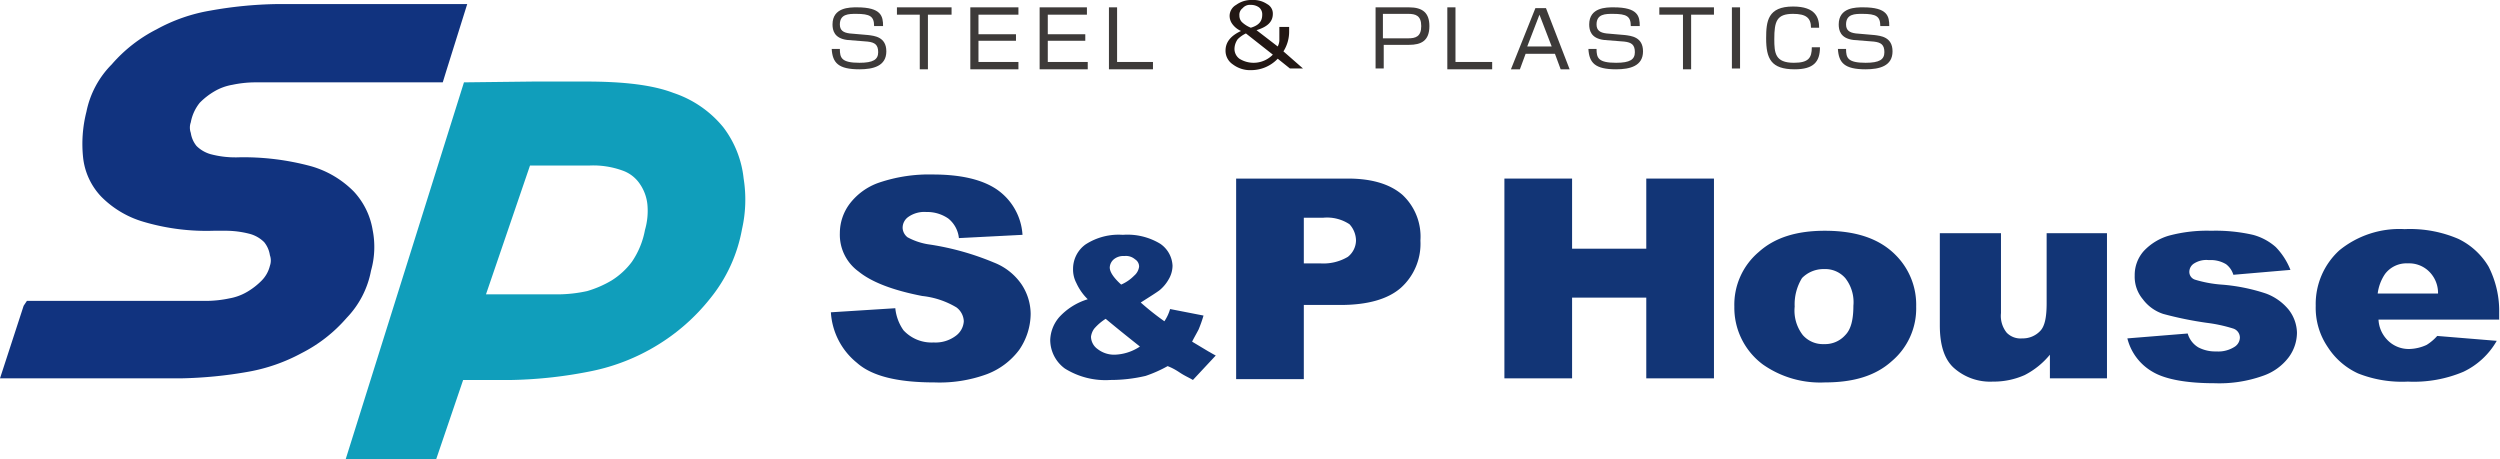
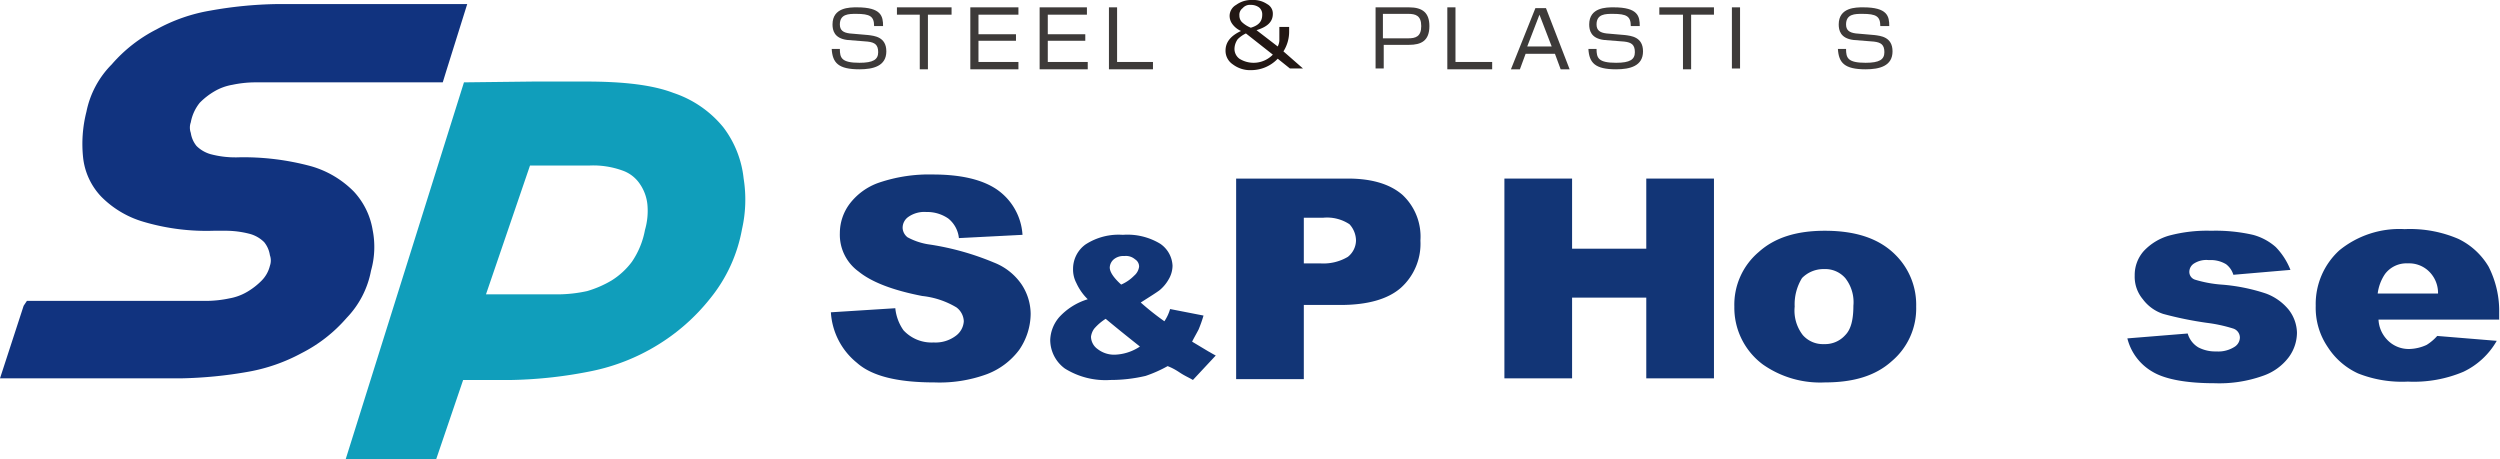
<svg xmlns="http://www.w3.org/2000/svg" id="レイヤー_1" data-name="レイヤー 1" viewBox="0 0 306.6 56.3">
  <title>sp-logo</title>
  <path d="M448,413.8h-1.6l-1.5-1.2a4.48,4.48,0,0,1-3.2,1.4,3.51,3.51,0,0,1-2.3-.7,2,2,0,0,1-.9-1.7c0-1,.6-1.8,1.9-2.4a2.64,2.64,0,0,1-1.1-.9,1.69,1.69,0,0,1-.3-1,1.56,1.56,0,0,1,.8-1.3,3.17,3.17,0,0,1,2-.6,3,3,0,0,1,1.8.5,1.31,1.31,0,0,1,.7,1.2c0,1-.7,1.6-2,2l2.6,2a1.85,1.85,0,0,0,.2-.7v-1.7h1.2v.5a4.51,4.51,0,0,1-.7,2.5Zm-3.7-1.7-3.3-2.6a3.59,3.59,0,0,0-1,.7,2.1,2.1,0,0,0-.4,1.1,1.49,1.49,0,0,0,.6,1.3,3.28,3.28,0,0,0,4.1-.5m-1.3-4.9a1.09,1.09,0,0,0-.4-.9,1.69,1.69,0,0,0-1-.3,1.16,1.16,0,0,0-1,.4,1,1,0,0,0-.4.9,1.14,1.14,0,0,0,.3.8,3.48,3.48,0,0,0,1.1.7c1-.3,1.4-.8,1.4-1.6" transform="translate(-288.2 -405.4)" fill="#221714" />
  <path d="M379.4,427.3a12.54,12.54,0,0,0-2.5-6.3,13.31,13.31,0,0,0-6.1-4.2c-2.6-1-6.2-1.4-10.8-1.4h-6.3l-8.6.1-14.5,46.2h11.1L345,452h6a54.27,54.27,0,0,0,9.8-1.1,25,25,0,0,0,7.9-3.1,24.61,24.61,0,0,0,6.6-5.8,18.71,18.71,0,0,0,3.9-8.5,16.36,16.36,0,0,0,.2-6.2m-13.7,10.2a9.15,9.15,0,0,1-2.5,2.3,13,13,0,0,1-3,1.3,17.13,17.13,0,0,1-3.6.4h-8.8l5.4-15.8h7.3a10.51,10.51,0,0,1,4,.6,4.25,4.25,0,0,1,2.2,1.7,5.38,5.38,0,0,1,.9,2.5,8.39,8.39,0,0,1-.3,3.1,10.18,10.18,0,0,1-1.6,3.9" transform="translate(-288.2 -405.4)" fill="#109ebb" />
  <path d="M342.5,415.5H319.4a13.9,13.9,0,0,0-2.7.3,6.52,6.52,0,0,0-2.2.8,8.62,8.62,0,0,0-1.8,1.4,5.35,5.35,0,0,0-1.1,2.4,1.93,1.93,0,0,0,0,1.3,3.29,3.29,0,0,0,.7,1.6,4,4,0,0,0,1.7,1,11.67,11.67,0,0,0,3.1.4h.1a31.54,31.54,0,0,1,9.2,1.1,12,12,0,0,1,5.2,3.1,9.07,9.07,0,0,1,2.3,4.7,10.68,10.68,0,0,1-.2,5h0a11.35,11.35,0,0,1-3,5.8,18.14,18.14,0,0,1-5.5,4.3,21.68,21.68,0,0,1-6.6,2.3,52.5,52.5,0,0,1-8.2.8H288.2l2.9-8.9.4-.6h22.1a13.9,13.9,0,0,0,2.7-.3,6.52,6.52,0,0,0,2.2-.8,8.62,8.62,0,0,0,1.8-1.4,3.87,3.87,0,0,0,1-1.8,1.93,1.93,0,0,0,0-1.3,3.29,3.29,0,0,0-.7-1.6,4,4,0,0,0-1.7-1,11.67,11.67,0,0,0-3.1-.4h-1.4a27.19,27.19,0,0,1-8.6-1.1,12,12,0,0,1-5.2-3.1,8.24,8.24,0,0,1-2.2-4.7,16,16,0,0,1,.4-5.7,11.41,11.41,0,0,1,3.1-5.8,18.14,18.14,0,0,1,5.5-4.3,20.8,20.8,0,0,1,6.6-2.3,50.25,50.25,0,0,1,8.1-.8h23.4l-2.6,8.3" transform="translate(-288.2 -405.4)" fill="#11337f" />
  <path d="M390.1,443.7l7.9-.5a5.66,5.66,0,0,0,1,2.7,4.68,4.68,0,0,0,3.7,1.5,4.14,4.14,0,0,0,2.7-.8,2.39,2.39,0,0,0,1-1.8,2.23,2.23,0,0,0-.9-1.7,10.31,10.31,0,0,0-4.2-1.4q-5.4-1.05-7.8-3a5.56,5.56,0,0,1-2.3-4.7,6,6,0,0,1,1.2-3.6,7.66,7.66,0,0,1,3.6-2.6,19.07,19.07,0,0,1,6.6-1q5.1,0,7.8,1.8a7.3,7.3,0,0,1,3.2,5.6l-7.8.4a3.54,3.54,0,0,0-1.3-2.4,4.55,4.55,0,0,0-2.7-.8,3.4,3.4,0,0,0-2.2.6,1.62,1.62,0,0,0-.7,1.4,1.54,1.54,0,0,0,.6,1.1,8,8,0,0,0,2.8.9,33.32,33.32,0,0,1,7.8,2.2,7.32,7.32,0,0,1,3.4,2.7,6.63,6.63,0,0,1,1.1,3.6,7.91,7.91,0,0,1-1.4,4.4,8.85,8.85,0,0,1-4,3,16.86,16.86,0,0,1-6.4,1c-4.6,0-7.7-.8-9.5-2.4a8.62,8.62,0,0,1-3.2-6.2" transform="translate(-288.2 -405.4)" fill="#123576" />
  <path d="M439.8,427.3h13.7c3,0,5.2.7,6.7,2a7,7,0,0,1,2.2,5.6,7.26,7.26,0,0,1-2.4,5.8c-1.6,1.4-4.1,2.1-7.4,2.1h-4.5v9.1h-8.3V427.3Zm8.3,10.4h2a5.85,5.85,0,0,0,3.4-.8,2.61,2.61,0,0,0,1-2,3,3,0,0,0-.8-2,5,5,0,0,0-3.2-.8h-2.4Z" transform="translate(-288.2 -405.4)" fill="#123576" />
  <polygon points="184.5 21.9 192.8 21.9 192.8 30.5 201.9 30.5 201.9 21.9 210.2 21.9 210.2 46.4 201.9 46.4 201.9 36.5 192.8 36.5 192.8 46.4 184.5 46.4 184.5 21.9" fill="#123576" />
  <path d="M500.9,443a8.46,8.46,0,0,1,3-6.7c2-1.8,4.7-2.6,8.1-2.6,3.9,0,6.8,1,8.8,3.1a8.6,8.6,0,0,1,2.4,6.2,8.46,8.46,0,0,1-3,6.7c-2,1.8-4.7,2.6-8.2,2.6a12.23,12.23,0,0,1-7.6-2.2,8.67,8.67,0,0,1-3.5-7.1m7.4,0a4.89,4.89,0,0,0,1,3.5,3.27,3.27,0,0,0,2.6,1.1,3.31,3.31,0,0,0,2.6-1.1c.7-.7,1-1.9,1-3.6a4.77,4.77,0,0,0-1-3.4,3.27,3.27,0,0,0-2.6-1.1,3.69,3.69,0,0,0-2.7,1.1,6.14,6.14,0,0,0-.9,3.5" transform="translate(-288.2 -405.4)" fill="#123576" />
-   <path d="M546.5,451.8h-6.9v-2.9a9.74,9.74,0,0,1-3.1,2.5,9.35,9.35,0,0,1-3.9.8,6.68,6.68,0,0,1-4.8-1.7c-1.2-1.1-1.7-2.9-1.7-5.2V434h7.5v9.8a3.29,3.29,0,0,0,.7,2.4,2.35,2.35,0,0,0,1.9.7,2.94,2.94,0,0,0,2.2-.9c.6-.6.8-1.8.8-3.4V434h7.4v17.8Z" transform="translate(-288.2 -405.4)" fill="#123576" />
  <path d="M549.1,446.9l7.4-.6a2.9,2.9,0,0,0,1.3,1.7,4.47,4.47,0,0,0,2.2.5,3.71,3.71,0,0,0,2.3-.6,1.38,1.38,0,0,0,.6-1.1,1.17,1.17,0,0,0-.8-1.1,18.16,18.16,0,0,0-3.2-.7,43.64,43.64,0,0,1-5.4-1.1,5.07,5.07,0,0,1-2.5-1.8,4.27,4.27,0,0,1-1-2.9,4.43,4.43,0,0,1,1.1-3,6.83,6.83,0,0,1,3.1-1.9,18.07,18.07,0,0,1,5.2-.6,20.53,20.53,0,0,1,5.1.5,6.9,6.9,0,0,1,2.8,1.5,8.46,8.46,0,0,1,1.8,2.8l-7,.6a2.54,2.54,0,0,0-.9-1.3,3.64,3.64,0,0,0-2.1-.5,2.82,2.82,0,0,0-1.8.4,1.22,1.22,0,0,0-.6,1,1,1,0,0,0,.7,1,14.85,14.85,0,0,0,3.2.6,22.7,22.7,0,0,1,5.5,1.1,6.51,6.51,0,0,1,2.8,2,4.78,4.78,0,0,1,1,2.8,5.13,5.13,0,0,1-1,3,6.65,6.65,0,0,1-3.2,2.3,15.9,15.9,0,0,1-5.9.9c-3.5,0-6.1-.5-7.6-1.4a6.55,6.55,0,0,1-3.1-4.1" transform="translate(-288.2 -405.4)" fill="#123576" />
  <path d="M594.8,444.6H579.9a3.82,3.82,0,0,0,1,2.4,3.63,3.63,0,0,0,2.8,1.2,5.37,5.37,0,0,0,2.1-.5,5.83,5.83,0,0,0,1.3-1.1l7.3.6a9.28,9.28,0,0,1-4.1,3.8,15.63,15.63,0,0,1-6.8,1.2,14.62,14.62,0,0,1-6.1-1,8.73,8.73,0,0,1-3.7-3.2,8.54,8.54,0,0,1-1.5-5.1,8.91,8.91,0,0,1,2.9-6.8,11.66,11.66,0,0,1,8-2.6,15,15,0,0,1,6.6,1.2,8.69,8.69,0,0,1,3.7,3.4,12,12,0,0,1,1.3,5.7v.8Zm-7.6-3.2a3.68,3.68,0,0,0-1.2-2.8,3.49,3.49,0,0,0-2.5-.9,3.29,3.29,0,0,0-2.8,1.3,5.47,5.47,0,0,0-.9,2.4Z" transform="translate(-288.2 -405.4)" fill="#123576" />
  <path d="M431.7,443.3l4.1.8a16.19,16.19,0,0,1-.6,1.7c-.2.4-.5.9-.8,1.5l2,1.2c.2.1.5.3.9.5l-2.8,3c-.5-.3-1-.5-1.6-.9s-1-.6-1.5-.8a16,16,0,0,1-2.7,1.2,18.8,18.8,0,0,1-4.3.5,9.41,9.41,0,0,1-5.6-1.4,4.36,4.36,0,0,1-1.8-3.5,4.51,4.51,0,0,1,1.1-2.8,7.82,7.82,0,0,1,3.5-2.2,6.66,6.66,0,0,1-1.4-2,3.53,3.53,0,0,1-.4-1.7,3.69,3.69,0,0,1,1.5-3,7.43,7.43,0,0,1,4.6-1.2,7.76,7.76,0,0,1,4.6,1.1A3.44,3.44,0,0,1,432,438a3.37,3.37,0,0,1-.5,1.7,4.73,4.73,0,0,1-1.1,1.3c-.4.3-1.2.8-2.3,1.5a32.53,32.53,0,0,0,2.9,2.3,5.23,5.23,0,0,0,.7-1.5m-7.9,1.2a6.29,6.29,0,0,0-1.4,1.2,2.11,2.11,0,0,0-.4,1,1.9,1.9,0,0,0,.8,1.5,3.3,3.3,0,0,0,2.1.7,5.91,5.91,0,0,0,3.1-1c-1-.8-2.4-1.9-4.2-3.4m1.9-4.2a5,5,0,0,0,1.6-1.1,1.74,1.74,0,0,0,.6-1.1,1.05,1.05,0,0,0-.5-.9,1.7,1.7,0,0,0-1.3-.4,1.84,1.84,0,0,0-1.3.4,1.39,1.39,0,0,0-.5,1c0,.5.4,1.2,1.4,2.1" transform="translate(-288.2 -405.4)" fill="#123576" />
  <path d="M461,406.3c1.7,0,2.5.7,2.5,2.3,0,1.8-1,2.3-2.5,2.3h-3.1v2.9h-1v-7.5Zm-3.2.9v2.9h3.1c.9,0,1.6-.2,1.6-1.5s-.7-1.5-1.6-1.5h-3.1Z" transform="translate(-288.2 -405.4)" fill="#3d3a39" />
  <polygon points="178.5 0.9 178.5 7.6 183 7.6 183 8.5 177.5 8.5 177.5 0.9 178.5 0.9" fill="#3d3a39" />
  <path d="M480.7,413.9h-1.1l-.7-1.9h-3.6l-.7,1.9h-1.1l3-7.5h1.3Zm-3.7-6.7-1.5,3.9h3Z" transform="translate(-288.2 -405.4)" fill="#3d3a39" />
  <path d="M488.2,408.6c0-1.2-.5-1.5-2.2-1.5-.9,0-2,0-2,1.3,0,.7.4,1,1.2,1.1l2.3.2c.7.1,2.2.2,2.2,2s-1.6,2.2-3.3,2.2c-2.6,0-3.3-.8-3.4-2.5h1c0,1.1.2,1.7,2.4,1.7,1.7,0,2.3-.4,2.3-1.3s-.4-1.2-1.3-1.3l-2.5-.2c-1.6-.2-1.8-1.2-1.8-1.9,0-2.1,2.1-2.1,3-2.1,3,0,3.2,1.1,3.2,2.3Z" transform="translate(-288.2 -405.4)" fill="#3d3a39" />
  <polygon points="207.4 1.8 207.4 8.5 206.4 8.5 206.4 1.8 203.5 1.8 203.5 0.9 210.2 0.9 210.2 1.8 207.4 1.8" fill="#3d3a39" />
  <rect x="212.4" y="0.9" width="1" height="7.5" fill="#3d3a39" />
-   <path d="M510.3,408.8c0-1.2-.6-1.7-2.2-1.7-2,0-2.3.9-2.3,3.1,0,1.7.1,2.9,2.4,2.9,1.8,0,2.2-.6,2.2-1.9h1c0,1.8-.8,2.7-3.1,2.7-2.9,0-3.5-1.3-3.5-3.8,0-2.1.2-3.9,3.3-3.9,2.8,0,3.2,1.4,3.2,2.6Z" transform="translate(-288.2 -405.4)" fill="#3d3a39" />
  <path d="M518.8,408.6c0-1.2-.5-1.5-2.2-1.5-.9,0-2,0-2,1.3,0,.7.4,1,1.2,1.1l2.3.2c.7.1,2.2.2,2.2,2s-1.6,2.2-3.3,2.2c-2.6,0-3.3-.8-3.4-2.5h1c0,1.1.2,1.7,2.4,1.7,1.7,0,2.3-.4,2.3-1.3s-.4-1.2-1.3-1.3l-2.5-.2c-1.6-.2-1.8-1.2-1.8-1.9,0-2.1,2.1-2.1,3-2.1,3,0,3.2,1.1,3.2,2.3Z" transform="translate(-288.2 -405.4)" fill="#3d3a39" />
  <path d="M395.4,408.6c0-1.2-.5-1.5-2.2-1.5-.9,0-2,0-2,1.3,0,.7.4,1,1.2,1.1l2.3.2c.7.1,2.2.2,2.2,2s-1.6,2.2-3.3,2.2c-2.6,0-3.3-.8-3.4-2.5h1c0,1.1.2,1.7,2.4,1.7,1.7,0,2.3-.4,2.3-1.3s-.4-1.2-1.3-1.3l-2.5-.2c-1.6-.2-1.8-1.2-1.8-1.9,0-2.1,2.1-2.1,3-2.1,3,0,3.2,1.1,3.2,2.3Z" transform="translate(-288.2 -405.4)" fill="#3d3a39" />
  <polygon points="113.8 1.8 113.8 8.5 112.8 8.5 112.8 1.8 110 1.8 110 0.9 116.7 0.9 116.7 1.8 113.8 1.8" fill="#3d3a39" />
  <polygon points="124.9 0.9 124.9 1.8 120 1.8 120 4.2 124.6 4.2 124.6 5 120 5 120 7.6 124.9 7.6 124.9 8.5 119 8.5 119 0.9 124.9 0.9" fill="#3d3a39" />
  <polygon points="133.3 0.9 133.3 1.8 128.5 1.8 128.5 4.2 133.1 4.2 133.1 5 128.5 5 128.5 7.6 133.4 7.6 133.4 8.5 127.5 8.5 127.5 0.9 133.3 0.9" fill="#3d3a39" />
  <polygon points="137 0.9 137 7.6 141.4 7.6 141.4 8.5 136 8.5 136 0.9 137 0.9" fill="#3d3a39" />
</svg>